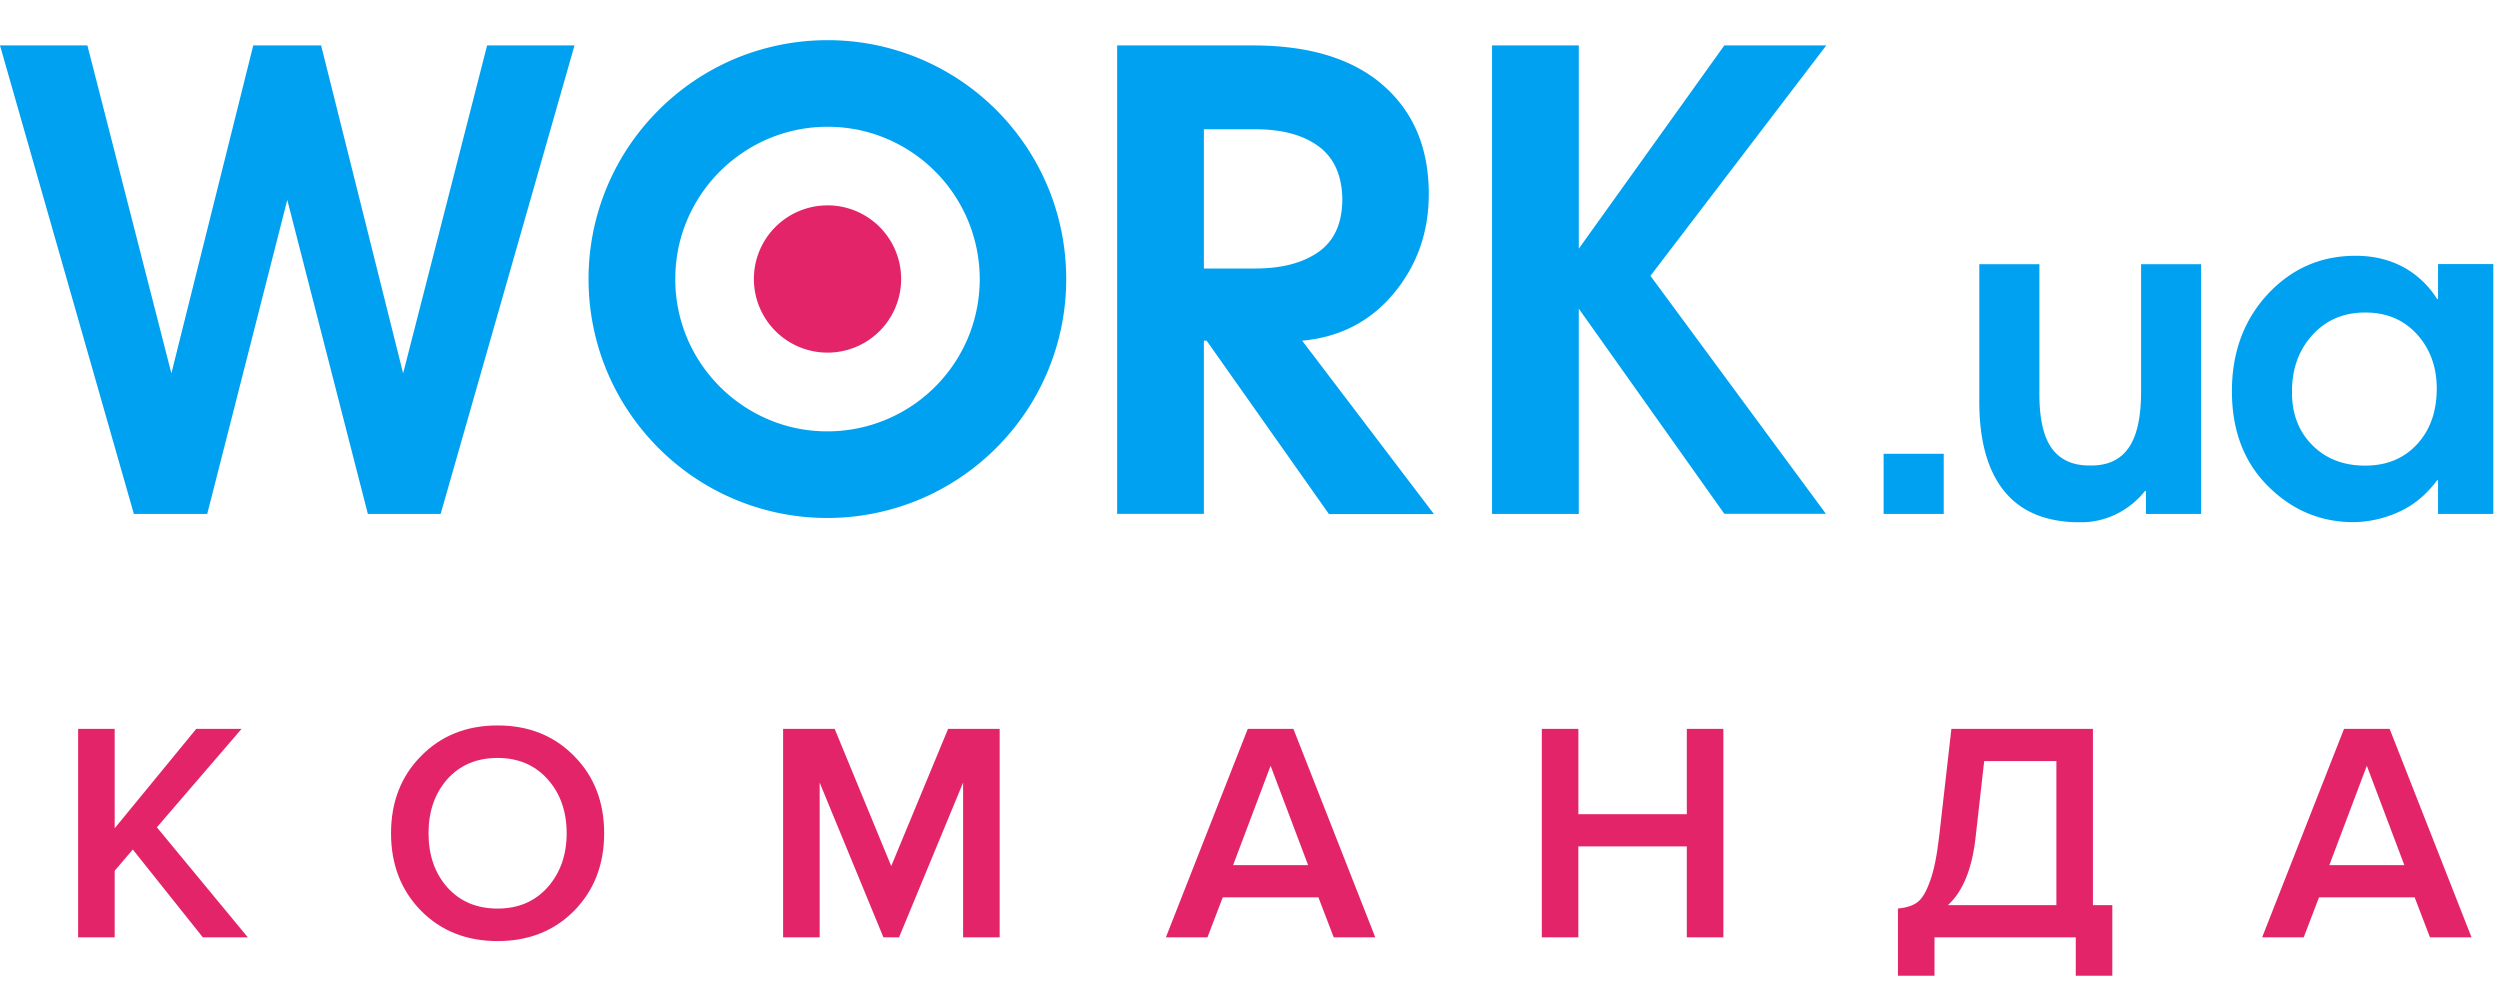
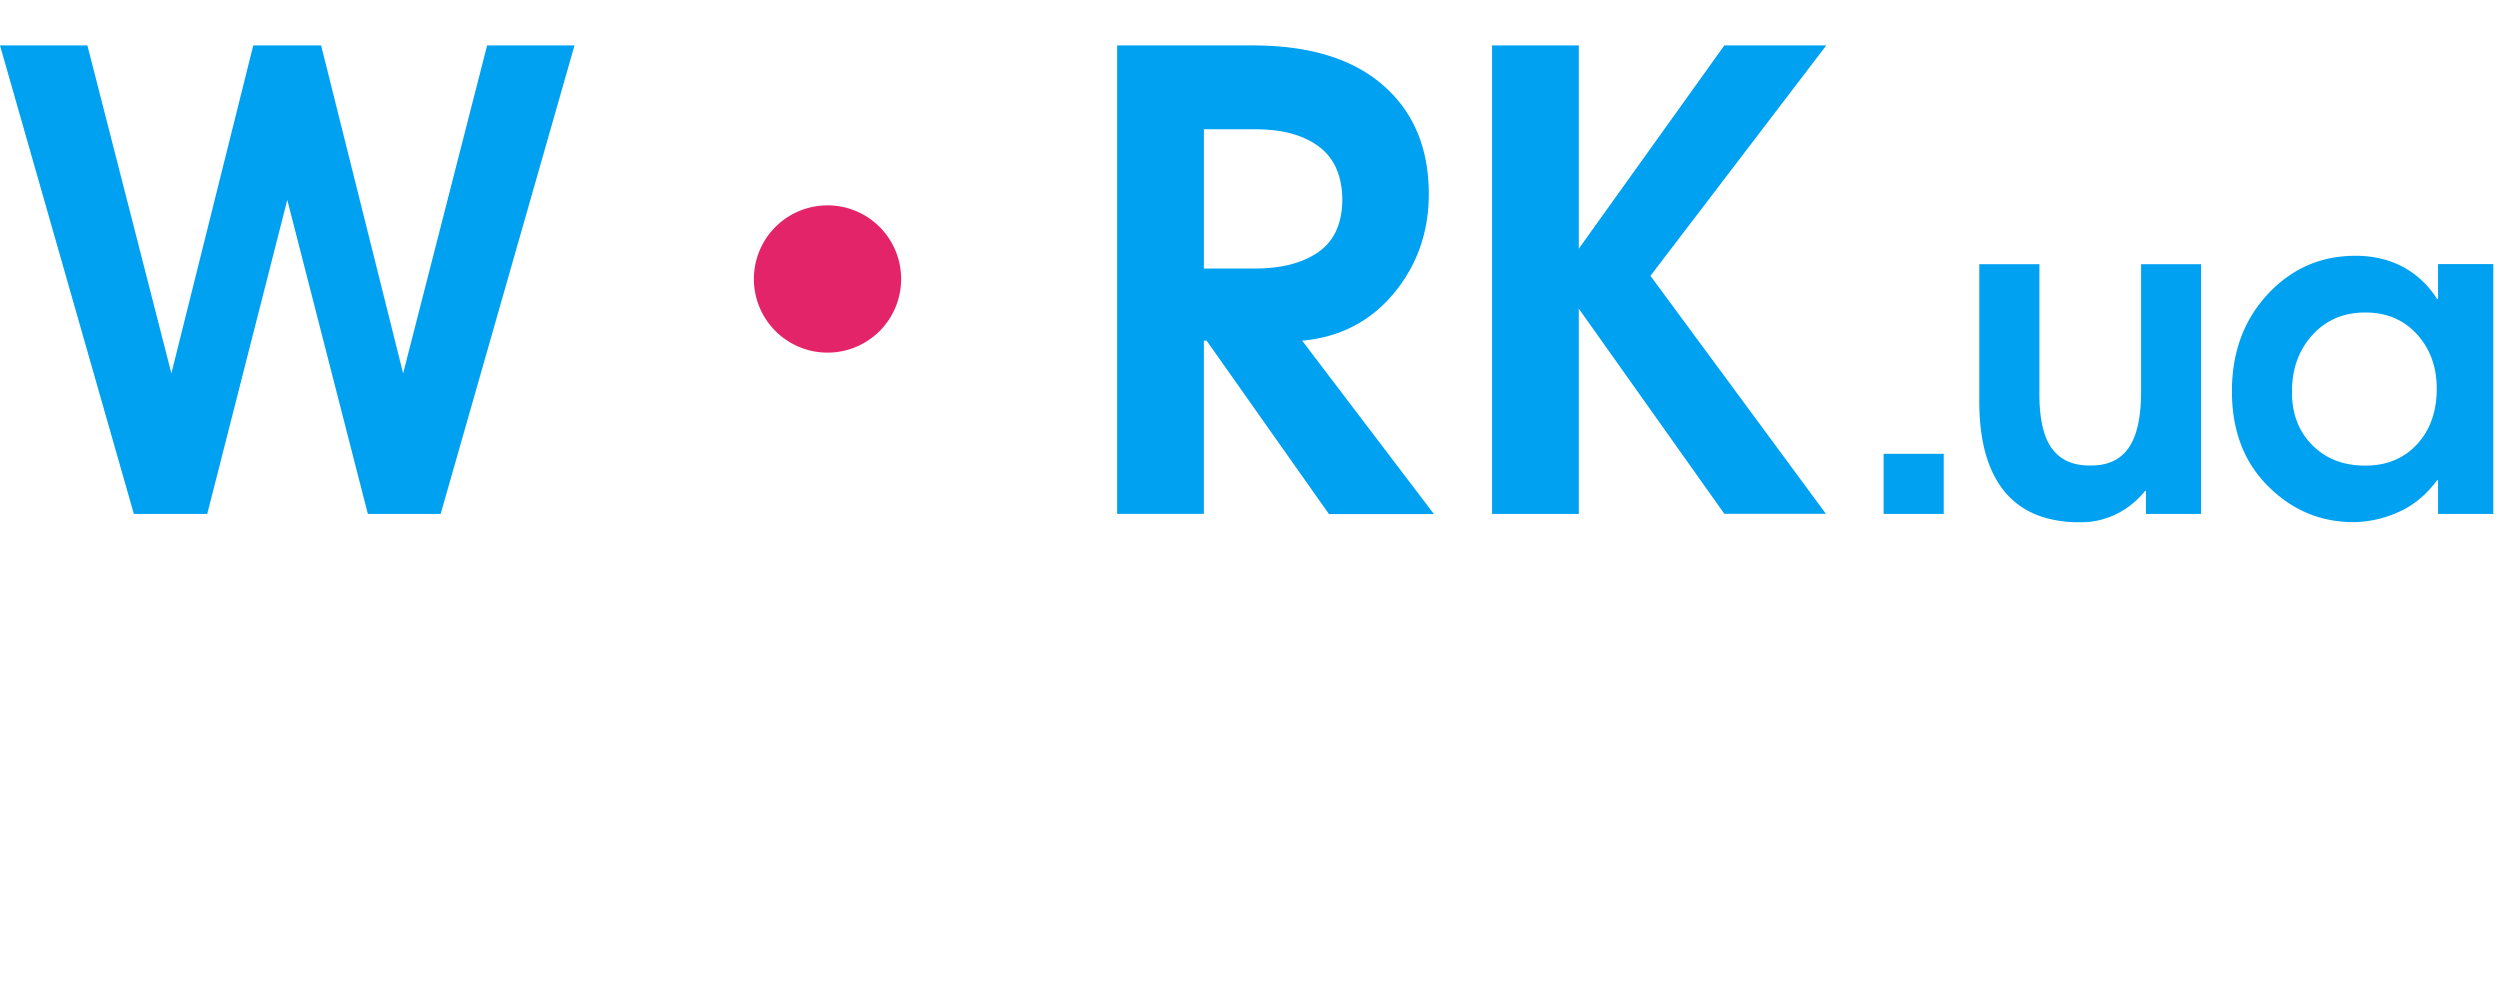
<svg xmlns="http://www.w3.org/2000/svg" width="112" height="44" fill="none">
  <g clip-path="url(#a)">
-     <path fill="#00A1F1" d="M43.057 3.628A10.676 10.676 0 0 0 37.072 1.8c-1.47 0-2.88.3-4.168.84a10.776 10.776 0 0 0-4.709 3.88 10.662 10.662 0 0 0-1.828 5.986c0 1.47.3 2.88.84 4.162a10.763 10.763 0 0 0 3.875 4.709 10.676 10.676 0 0 0 5.985 1.828c1.475 0 2.886-.305 4.168-.846a10.755 10.755 0 0 0 4.703-3.875 10.677 10.677 0 0 0 1.828-5.984c0-1.476-.3-2.887-.84-4.169a10.702 10.702 0 0 0-3.869-4.703Zm.3 11.529a6.83 6.83 0 0 1-6.285 4.168c-.946 0-1.84-.188-2.65-.535a6.87 6.87 0 0 1-3.005-2.475 6.767 6.767 0 0 1-1.164-3.81c0-.952.188-1.84.535-2.657a6.842 6.842 0 0 1 2.47-2.998 6.76 6.76 0 0 1 3.814-1.17c.947 0 1.84.188 2.652.535a6.832 6.832 0 0 1 3.633 8.942Z" />
    <path fill="#E42469" d="M37.072 9.201a3.297 3.297 0 0 0-3.298 3.299 3.3 3.3 0 0 0 3.298 3.298 3.297 3.297 0 0 0 3.299-3.298A3.297 3.297 0 0 0 37.072 9.2Z" />
    <path fill="#00A1F1" d="M5.997 23.023 0 2.035h3.915l3.763 14.692 3.668-14.692h3.04l3.674 14.692 3.763-14.692h3.915l-5.997 20.988H16.48l-3.61-14.068-3.586 14.068H5.997ZM50.048 23.023V2.035h6.073c2.533 0 4.48.594 5.843 1.787C63.328 5.01 64.01 6.638 64.01 8.69c0 1.716-.529 3.204-1.576 4.462-1.046 1.252-2.416 1.958-4.097 2.11l5.902 7.767h-4.703l-5.479-7.767h-.123v7.76h-3.886Zm3.886-17.237v6.243h2.304c1.194 0 2.14-.253 2.846-.752.7-.5 1.052-1.288 1.052-2.37-.018-1.058-.376-1.846-1.064-2.351-.694-.512-1.635-.764-2.828-.764h-2.31v-.006ZM66.844 23.023V2.035h3.886v9.106l6.52-9.106h4.567L73.94 12.358l7.86 10.659h-4.55l-6.52-9.189v9.195h-3.885ZM84.386 23.023V20.33h2.693v2.693h-2.692ZM98.608 11.835v11.188h-2.47v-1.029h-.04a3.791 3.791 0 0 1-1.282 1.035 3.617 3.617 0 0 1-1.623.37c-1.523 0-2.657-.47-3.41-1.405-.752-.935-1.123-2.299-1.11-4.092v-6.067h2.692v5.703c-.012 1.158.17 2.005.546 2.534.377.529.959.793 1.735.782.764.011 1.334-.247 1.71-.782.377-.53.565-1.376.565-2.534v-5.703h2.687ZM111.7 11.835v11.188h-2.475v-1.511h-.041c-.47.635-1.029 1.105-1.681 1.405a5.07 5.07 0 0 1-2.052.476c-1.493 0-2.775-.54-3.851-1.622-1.076-1.076-1.61-2.493-1.61-4.245 0-1.74.534-3.186 1.598-4.339 1.07-1.152 2.381-1.728 3.945-1.728.782 0 1.487.165 2.111.494.623.335 1.14.811 1.54 1.446h.041v-1.57h2.475v.006ZM105.962 14c-.964 0-1.752.335-2.363 1.005-.611.67-.917 1.51-.917 2.528-.012.97.282 1.77.893 2.393.612.623 1.405.934 2.387.934.953 0 1.729-.317 2.317-.952.587-.635.887-1.464.887-2.499 0-.97-.294-1.78-.887-2.434-.594-.652-1.364-.975-2.317-.975Z" />
  </g>
-   <path fill="#E42469" d="M110.724 41.992h-1.862l-.686-1.792h-4.284l-.686 1.792h-1.862l3.668-9.338h2.044l3.668 9.338Zm-3.01-3.234-1.68-4.452-1.68 4.452h3.36ZM85.028 43.714v-3.01c.373-.037.662-.13.868-.28.205-.15.392-.457.56-.924.177-.467.317-1.148.42-2.044l.546-4.802h6.342v7.896h.868v3.164h-1.638v-1.722h-6.328v1.722h-1.638Zm3.472-6.146c-.16 1.381-.57 2.375-1.232 2.982h4.858v-6.454h-3.234l-.392 3.472ZM77.207 41.992h-1.638v-4.074H70.71v4.074h-1.637v-9.338h1.638v3.822h4.858v-3.822h1.638v9.338ZM61.613 41.992H59.75l-.686-1.792H54.78l-.686 1.792h-1.862l3.668-9.338h2.044l3.668 9.338Zm-3.01-3.234-1.68-4.452-1.68 4.452h3.36ZM44.785 41.992h-1.638v-6.93l-2.87 6.93h-.7l-2.856-6.93v6.93h-1.638v-9.338h2.31l2.534 6.146 2.548-6.146h2.31v9.338ZM25.722 40.802c-.896.905-2.04 1.358-3.43 1.358-1.39 0-2.534-.453-3.43-1.358-.896-.915-1.344-2.072-1.344-3.472s.448-2.553 1.344-3.458c.896-.915 2.04-1.372 3.43-1.372 1.39 0 2.534.457 3.43 1.372.896.905 1.344 2.058 1.344 3.458 0 1.4-.448 2.557-1.344 3.472Zm-3.43-.098c.924 0 1.67-.317 2.24-.952.57-.644.854-1.451.854-2.422 0-.98-.285-1.787-.854-2.422-.57-.635-1.316-.952-2.24-.952-.933 0-1.685.317-2.254.952-.56.635-.84 1.442-.84 2.422 0 .98.28 1.787.84 2.422.57.635 1.32.952 2.254.952ZM11.102 41.992H9.086L5.95 38.058l-.812.952v2.982H3.5v-9.338h1.638v4.452l3.654-4.452h2.03l-3.794 4.41 4.074 4.928Z" />
  <defs>
    <clipPath id="a">
      <path fill="#fff" d="M0 1.8h111.7v21.593H0z" />
    </clipPath>
  </defs>
</svg>